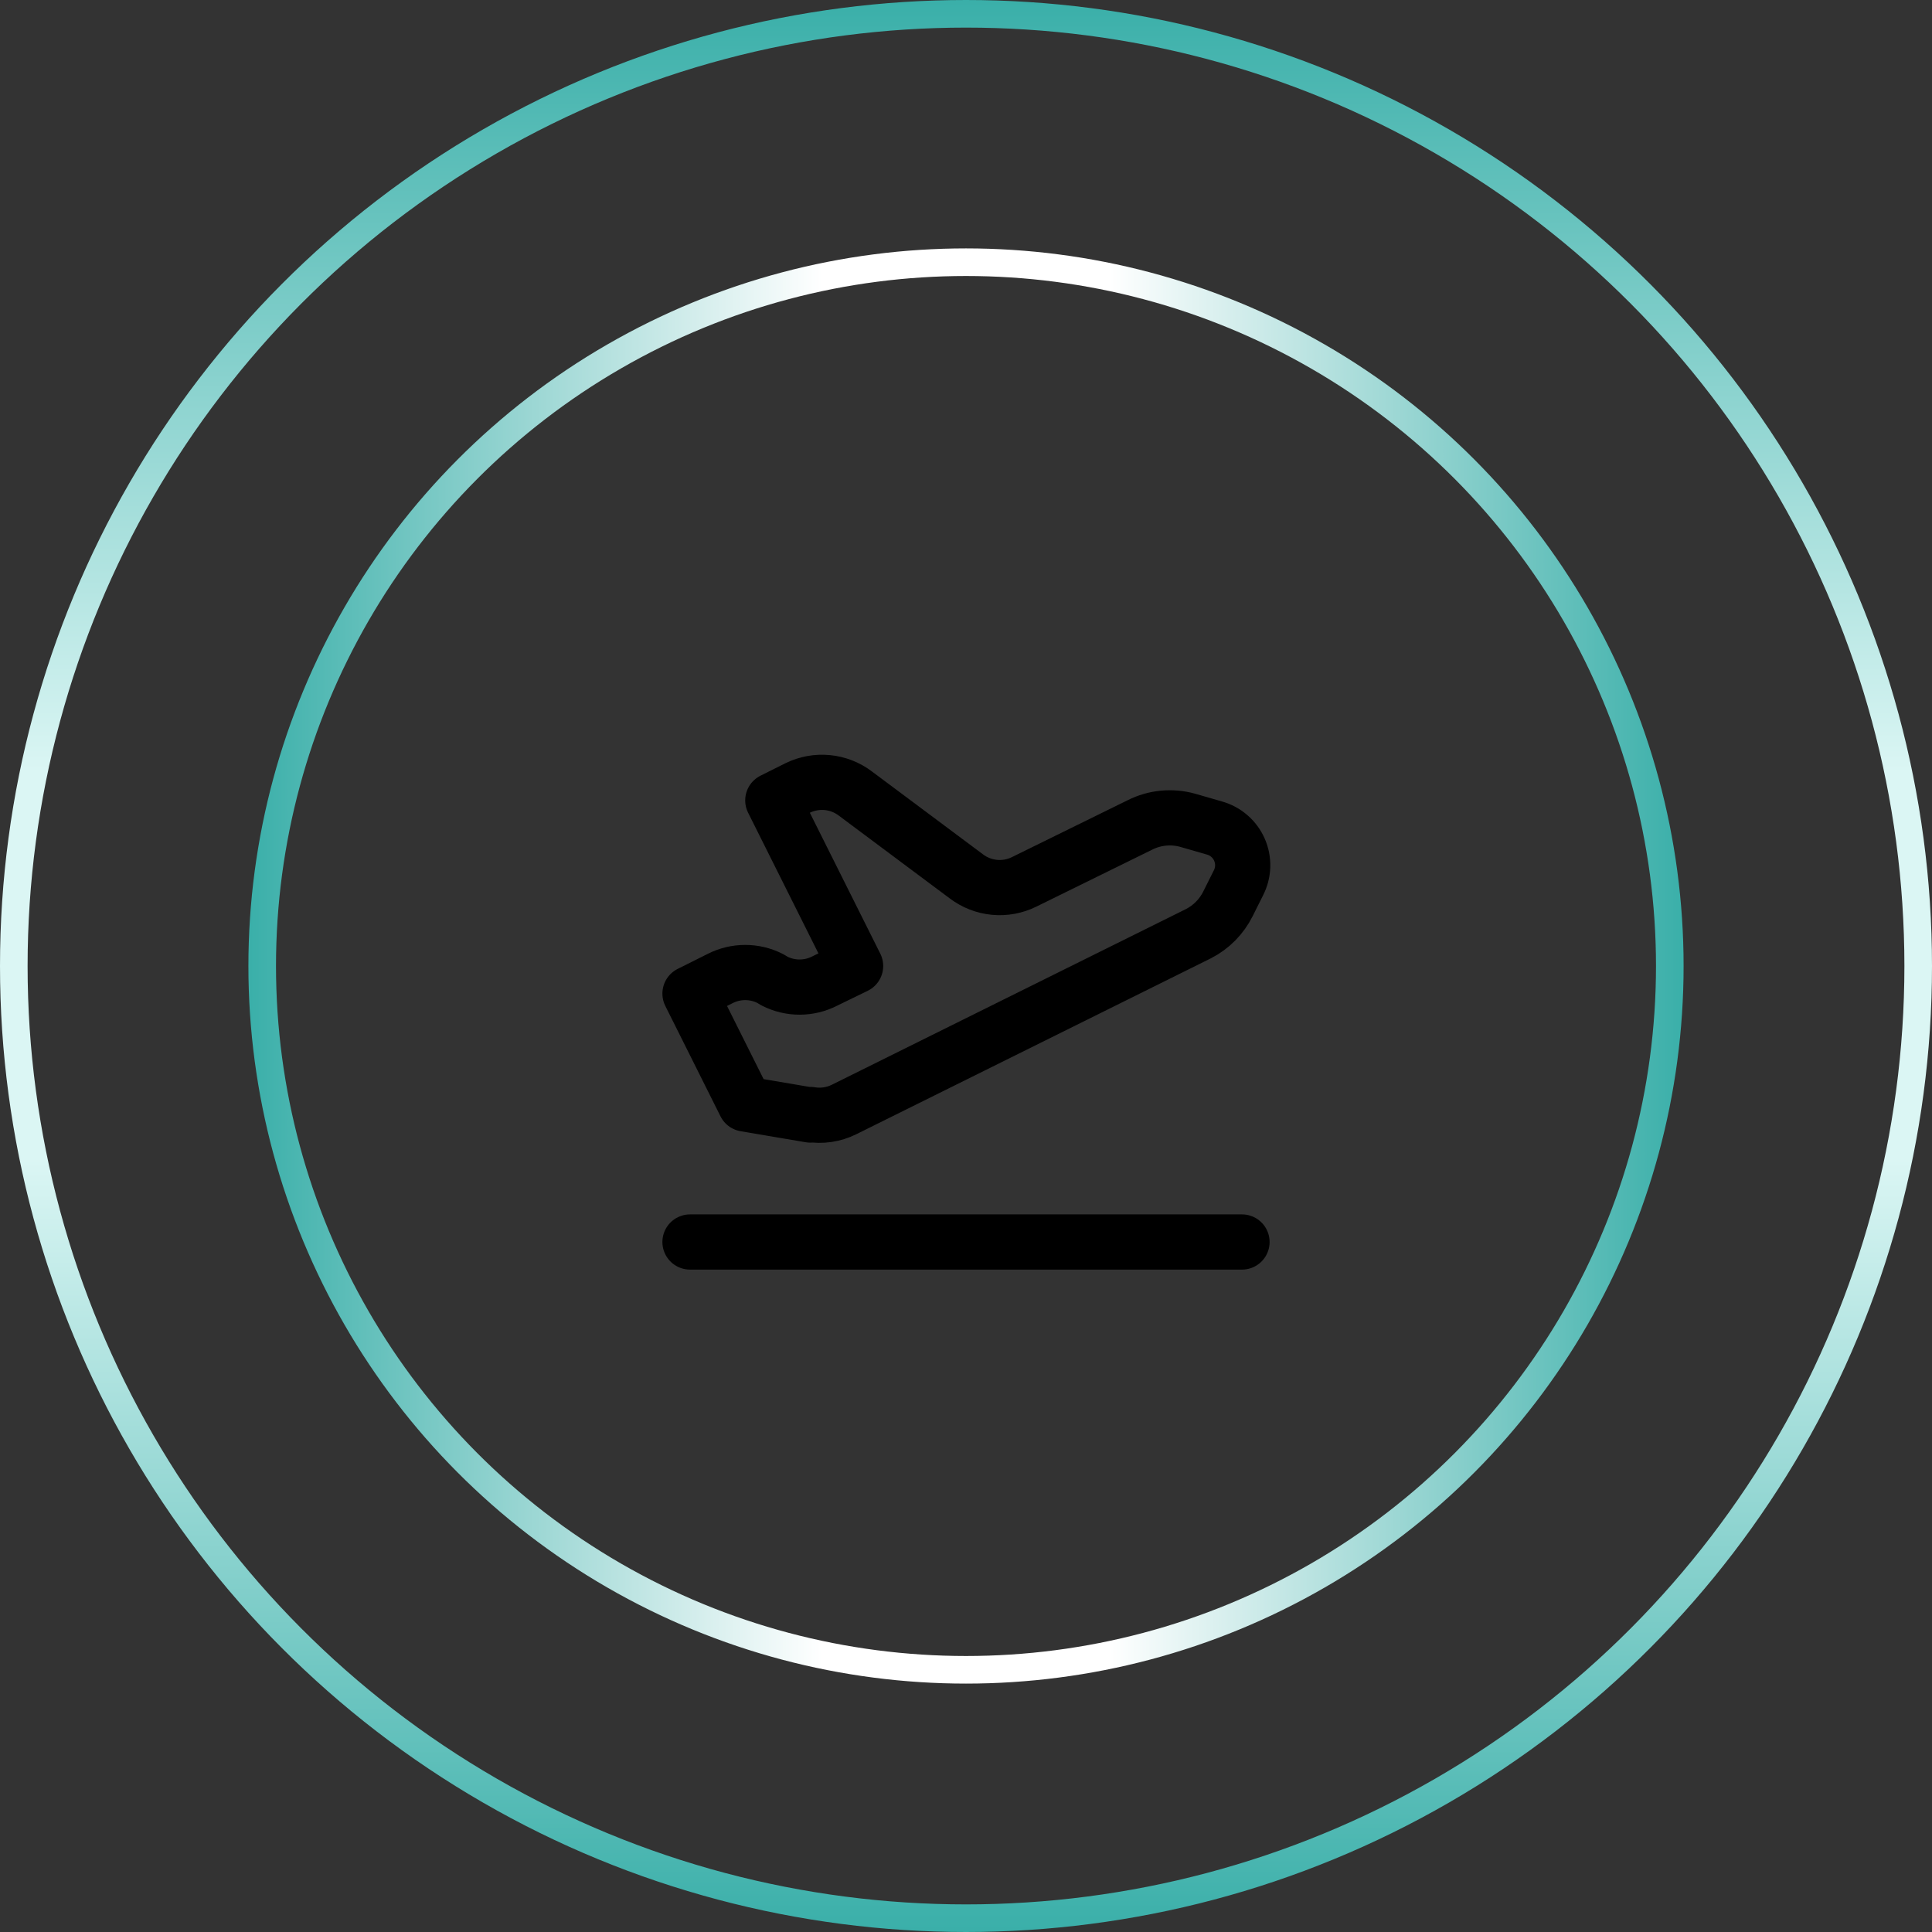
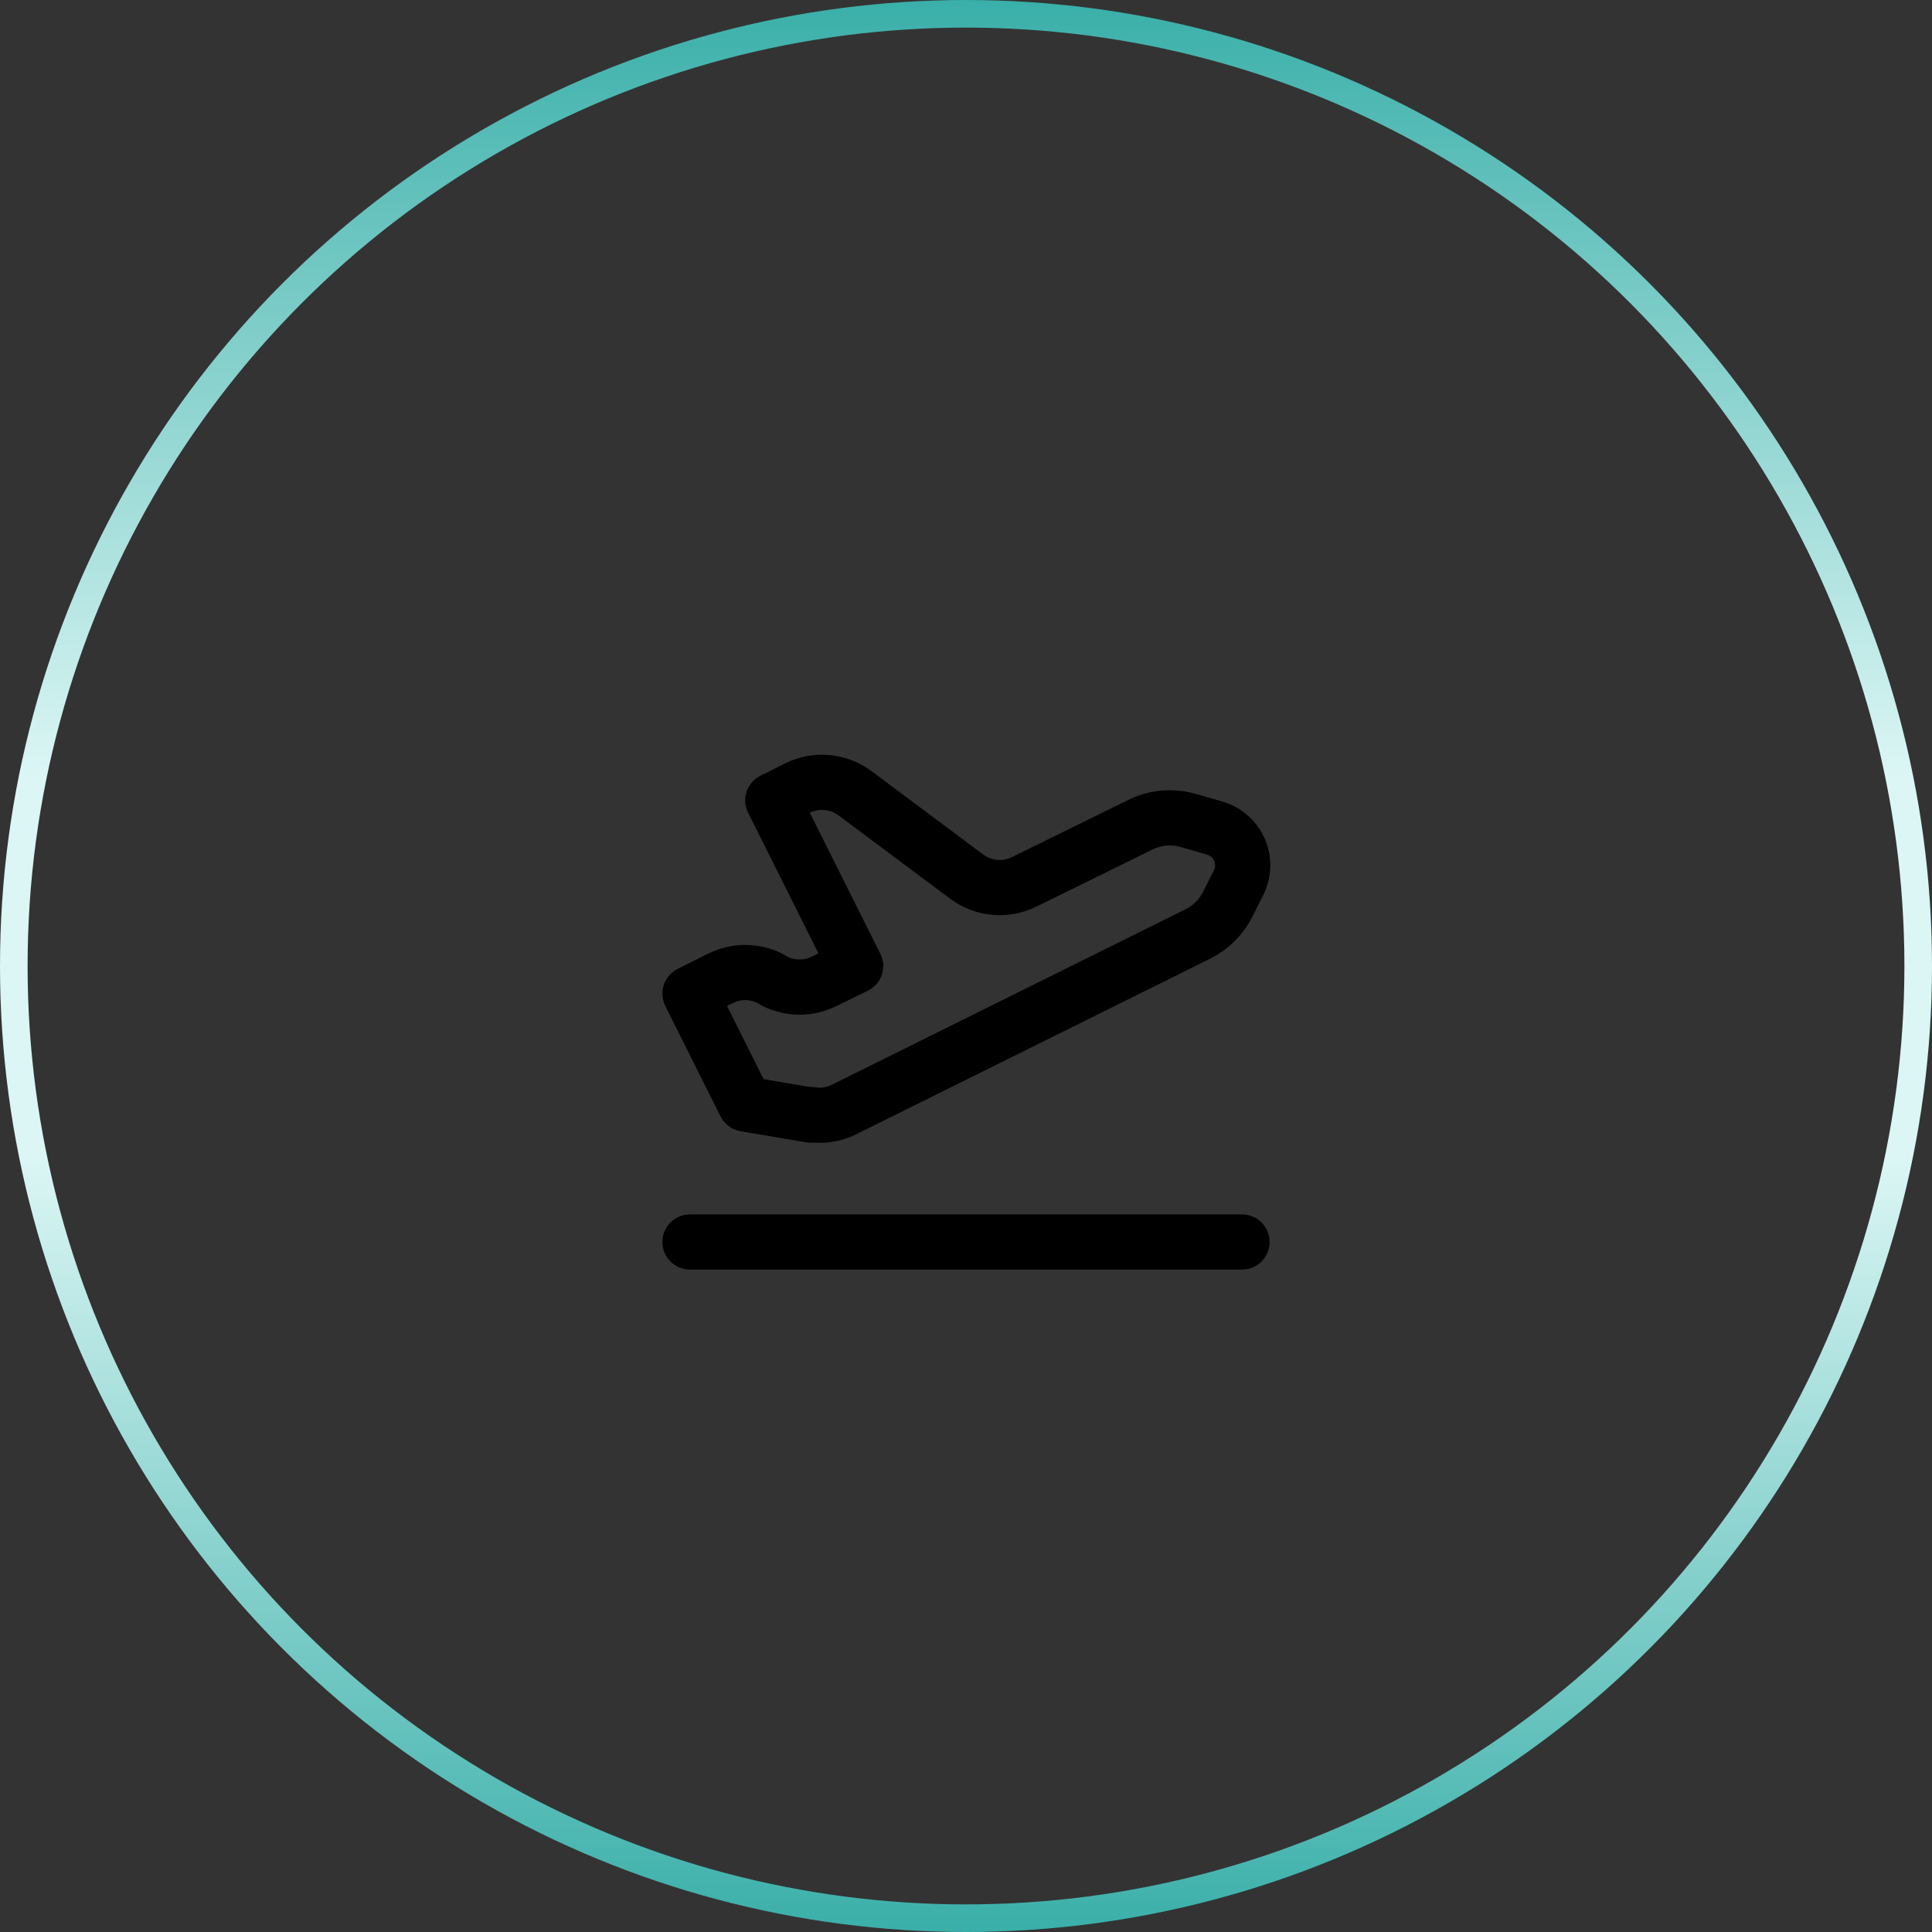
<svg xmlns="http://www.w3.org/2000/svg" width="70" height="70" viewBox="0 0 70 70" fill="none">
  <rect x="0" y="0" width="70" height="70" fill="#333333" stroke="none" />
  <circle cx="35" cy="35" r="34.5" stroke="url(#paint0_linear_309_878)" />
-   <circle cx="35" cy="35" r="25.5" stroke="url(#paint1_linear_309_878)" />
  <path d="M25 45H45" stroke="black" stroke-width="2" stroke-linecap="round" stroke-linejoin="round" />
  <path d="M29.36 40.4L27 40L25 36L26.1 35.45C26.379 35.309 26.687 35.236 27 35.236C27.313 35.236 27.621 35.309 27.9 35.45L28.07 35.55C28.349 35.691 28.657 35.764 28.97 35.764C29.283 35.764 29.591 35.691 29.87 35.55L31 35L28 29L28.9 28.55C29.233 28.387 29.604 28.319 29.973 28.354C30.342 28.389 30.694 28.526 30.99 28.75L35.01 31.75C35.307 31.976 35.66 32.114 36.032 32.15C36.403 32.185 36.776 32.116 37.11 31.95L41.3 29.89C41.835 29.62 42.452 29.56 43.03 29.72L44 30C44.2 30.056 44.386 30.155 44.543 30.292C44.7 30.428 44.825 30.598 44.908 30.788C44.992 30.979 45.031 31.186 45.025 31.393C45.018 31.601 44.965 31.805 44.87 31.99L44.49 32.75C44.26 33.21 43.89 33.59 43.42 33.83L30.58 40.2C30.202 40.387 29.776 40.45 29.36 40.38V40.4Z" stroke="black" stroke-width="2" stroke-linecap="round" stroke-linejoin="round" />
  <defs>
    <linearGradient id="paint0_linear_309_878" x1="35" y1="0" x2="35" y2="70" gradientUnits="userSpaceOnUse">
      <stop stop-color="#3AAFA9" />
      <stop offset="0.4" stop-color="#DBF6F4" />
      <stop offset="0.6" stop-color="#DBF6F4" />
      <stop offset="1" stop-color="#3AAFA9" />
    </linearGradient>
    <linearGradient id="paint1_linear_309_878" x1="61" y1="35" x2="9" y2="35" gradientUnits="userSpaceOnUse">
      <stop stop-color="#3AAFA9" />
      <stop offset="0.4" stop-color="white" />
      <stop offset="0.6" stop-color="white" />
      <stop offset="1" stop-color="#3AAFA9" />
    </linearGradient>
  </defs>
</svg>